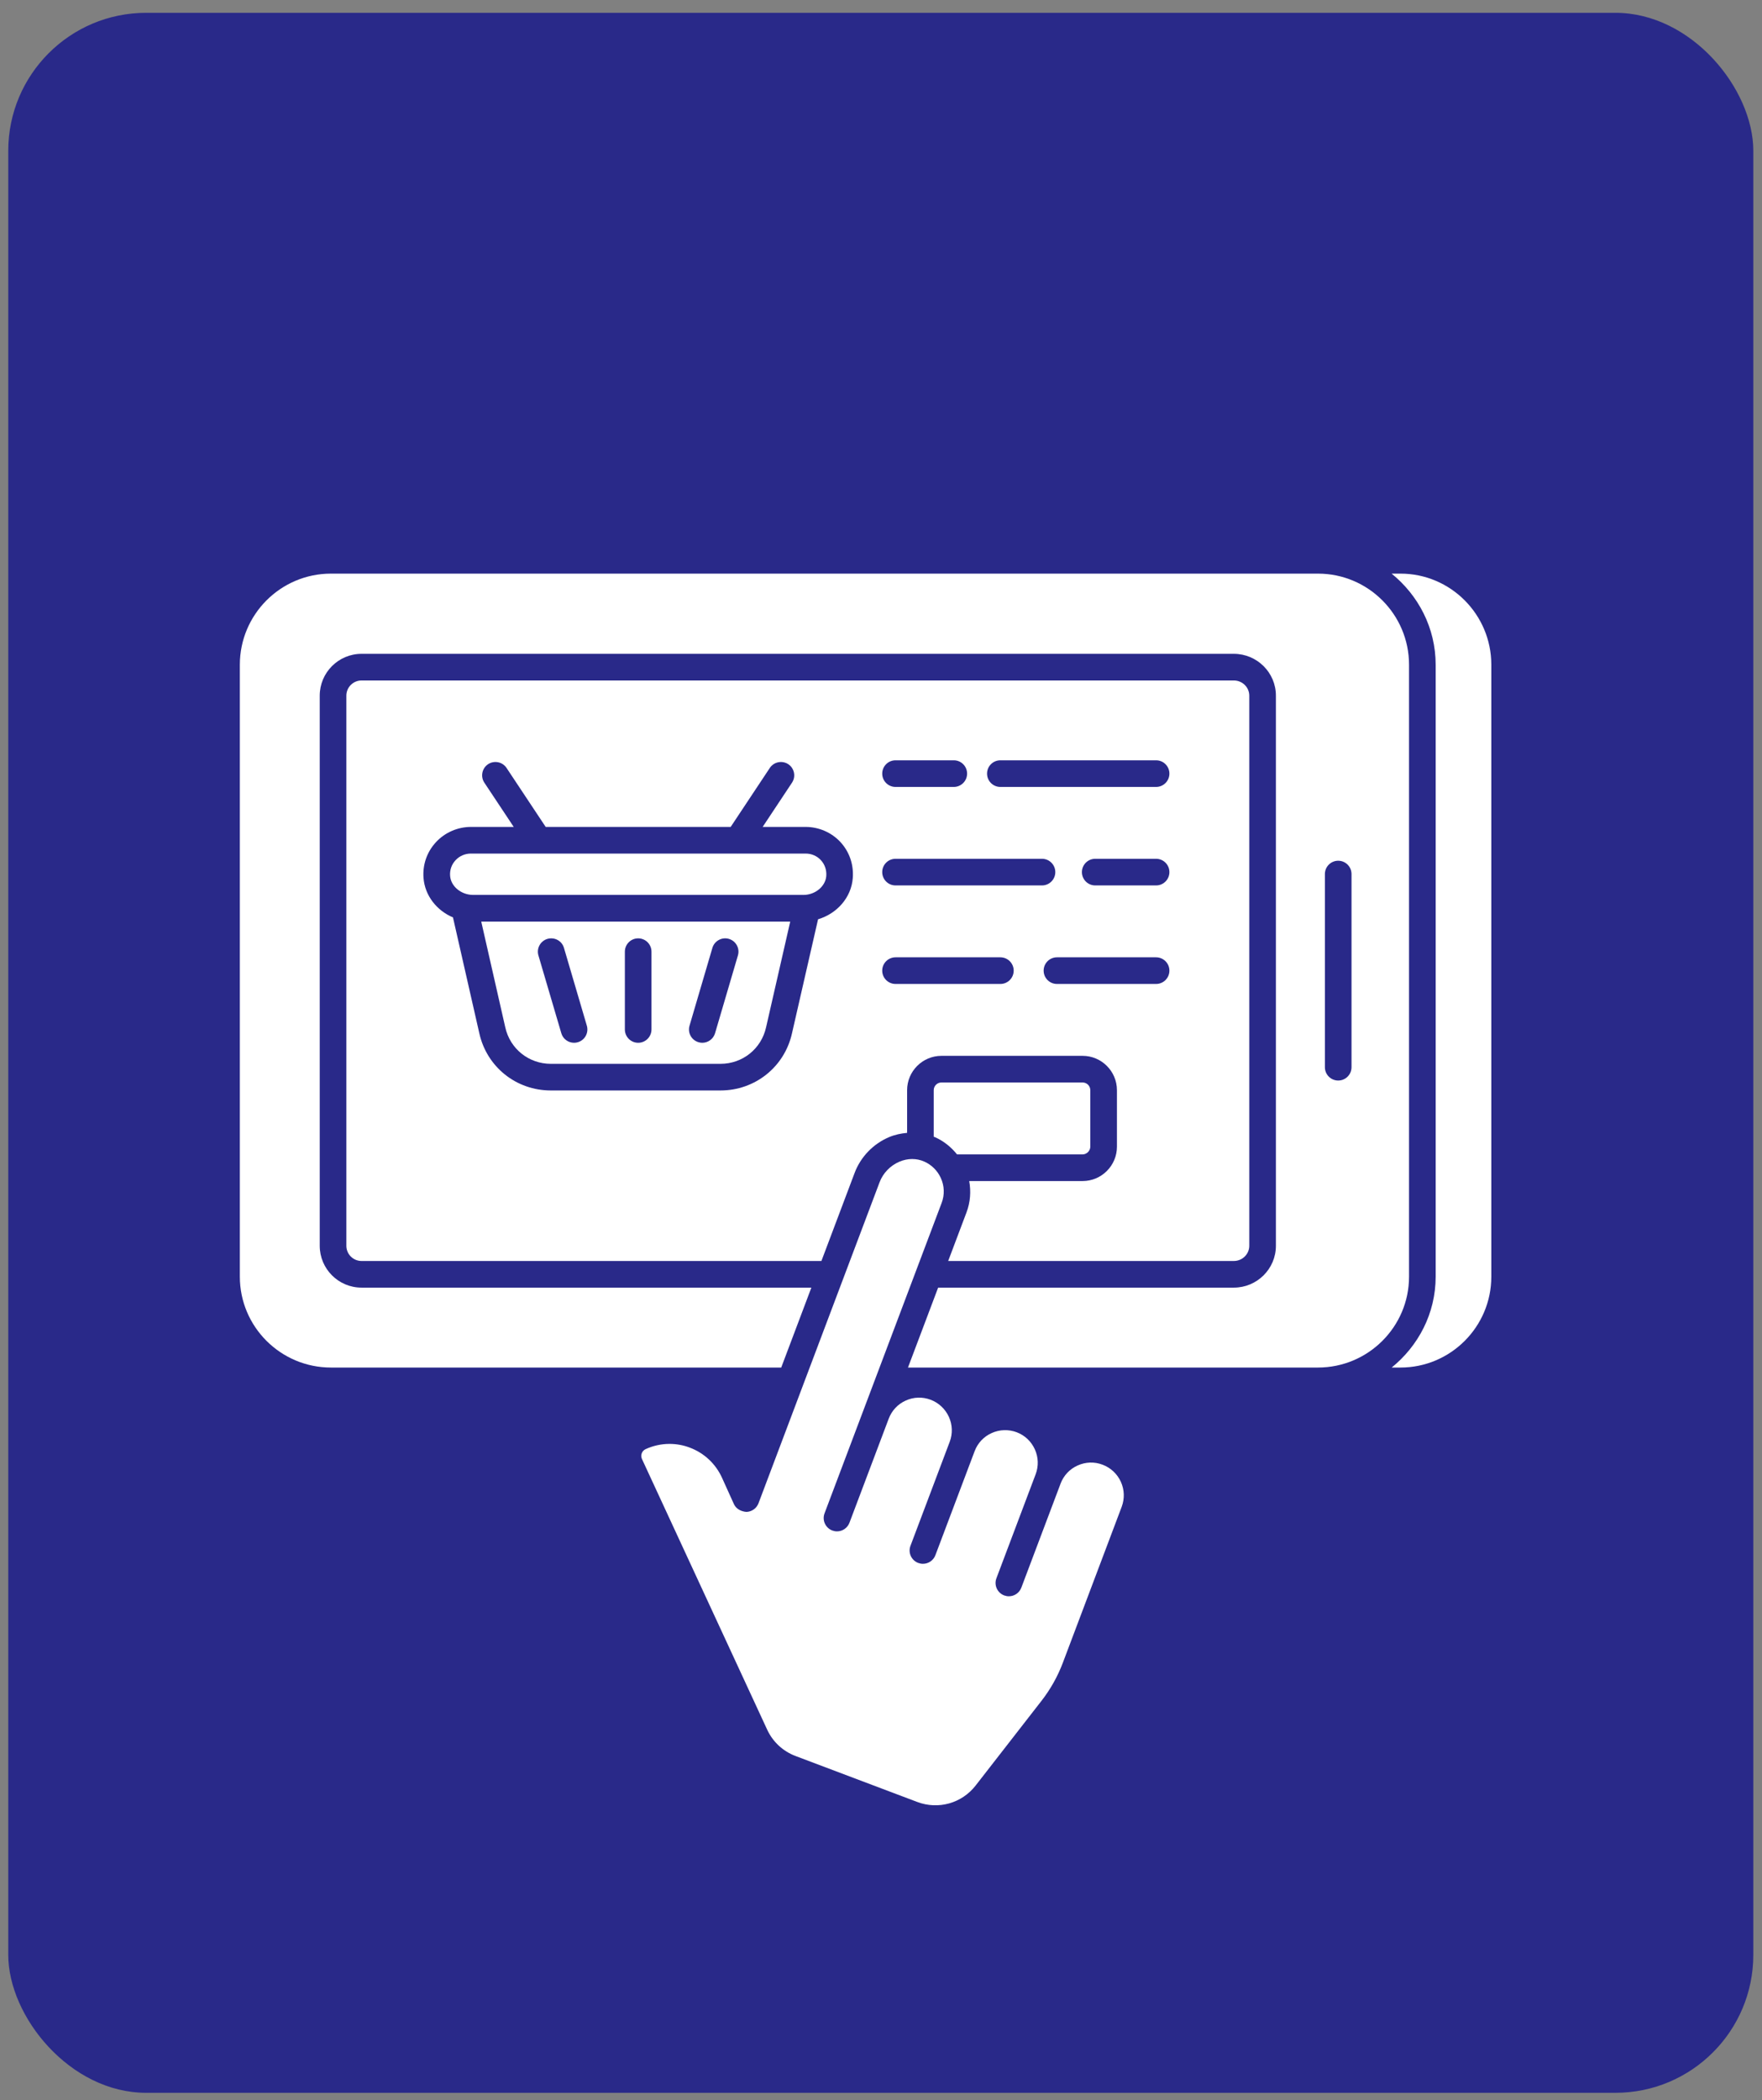
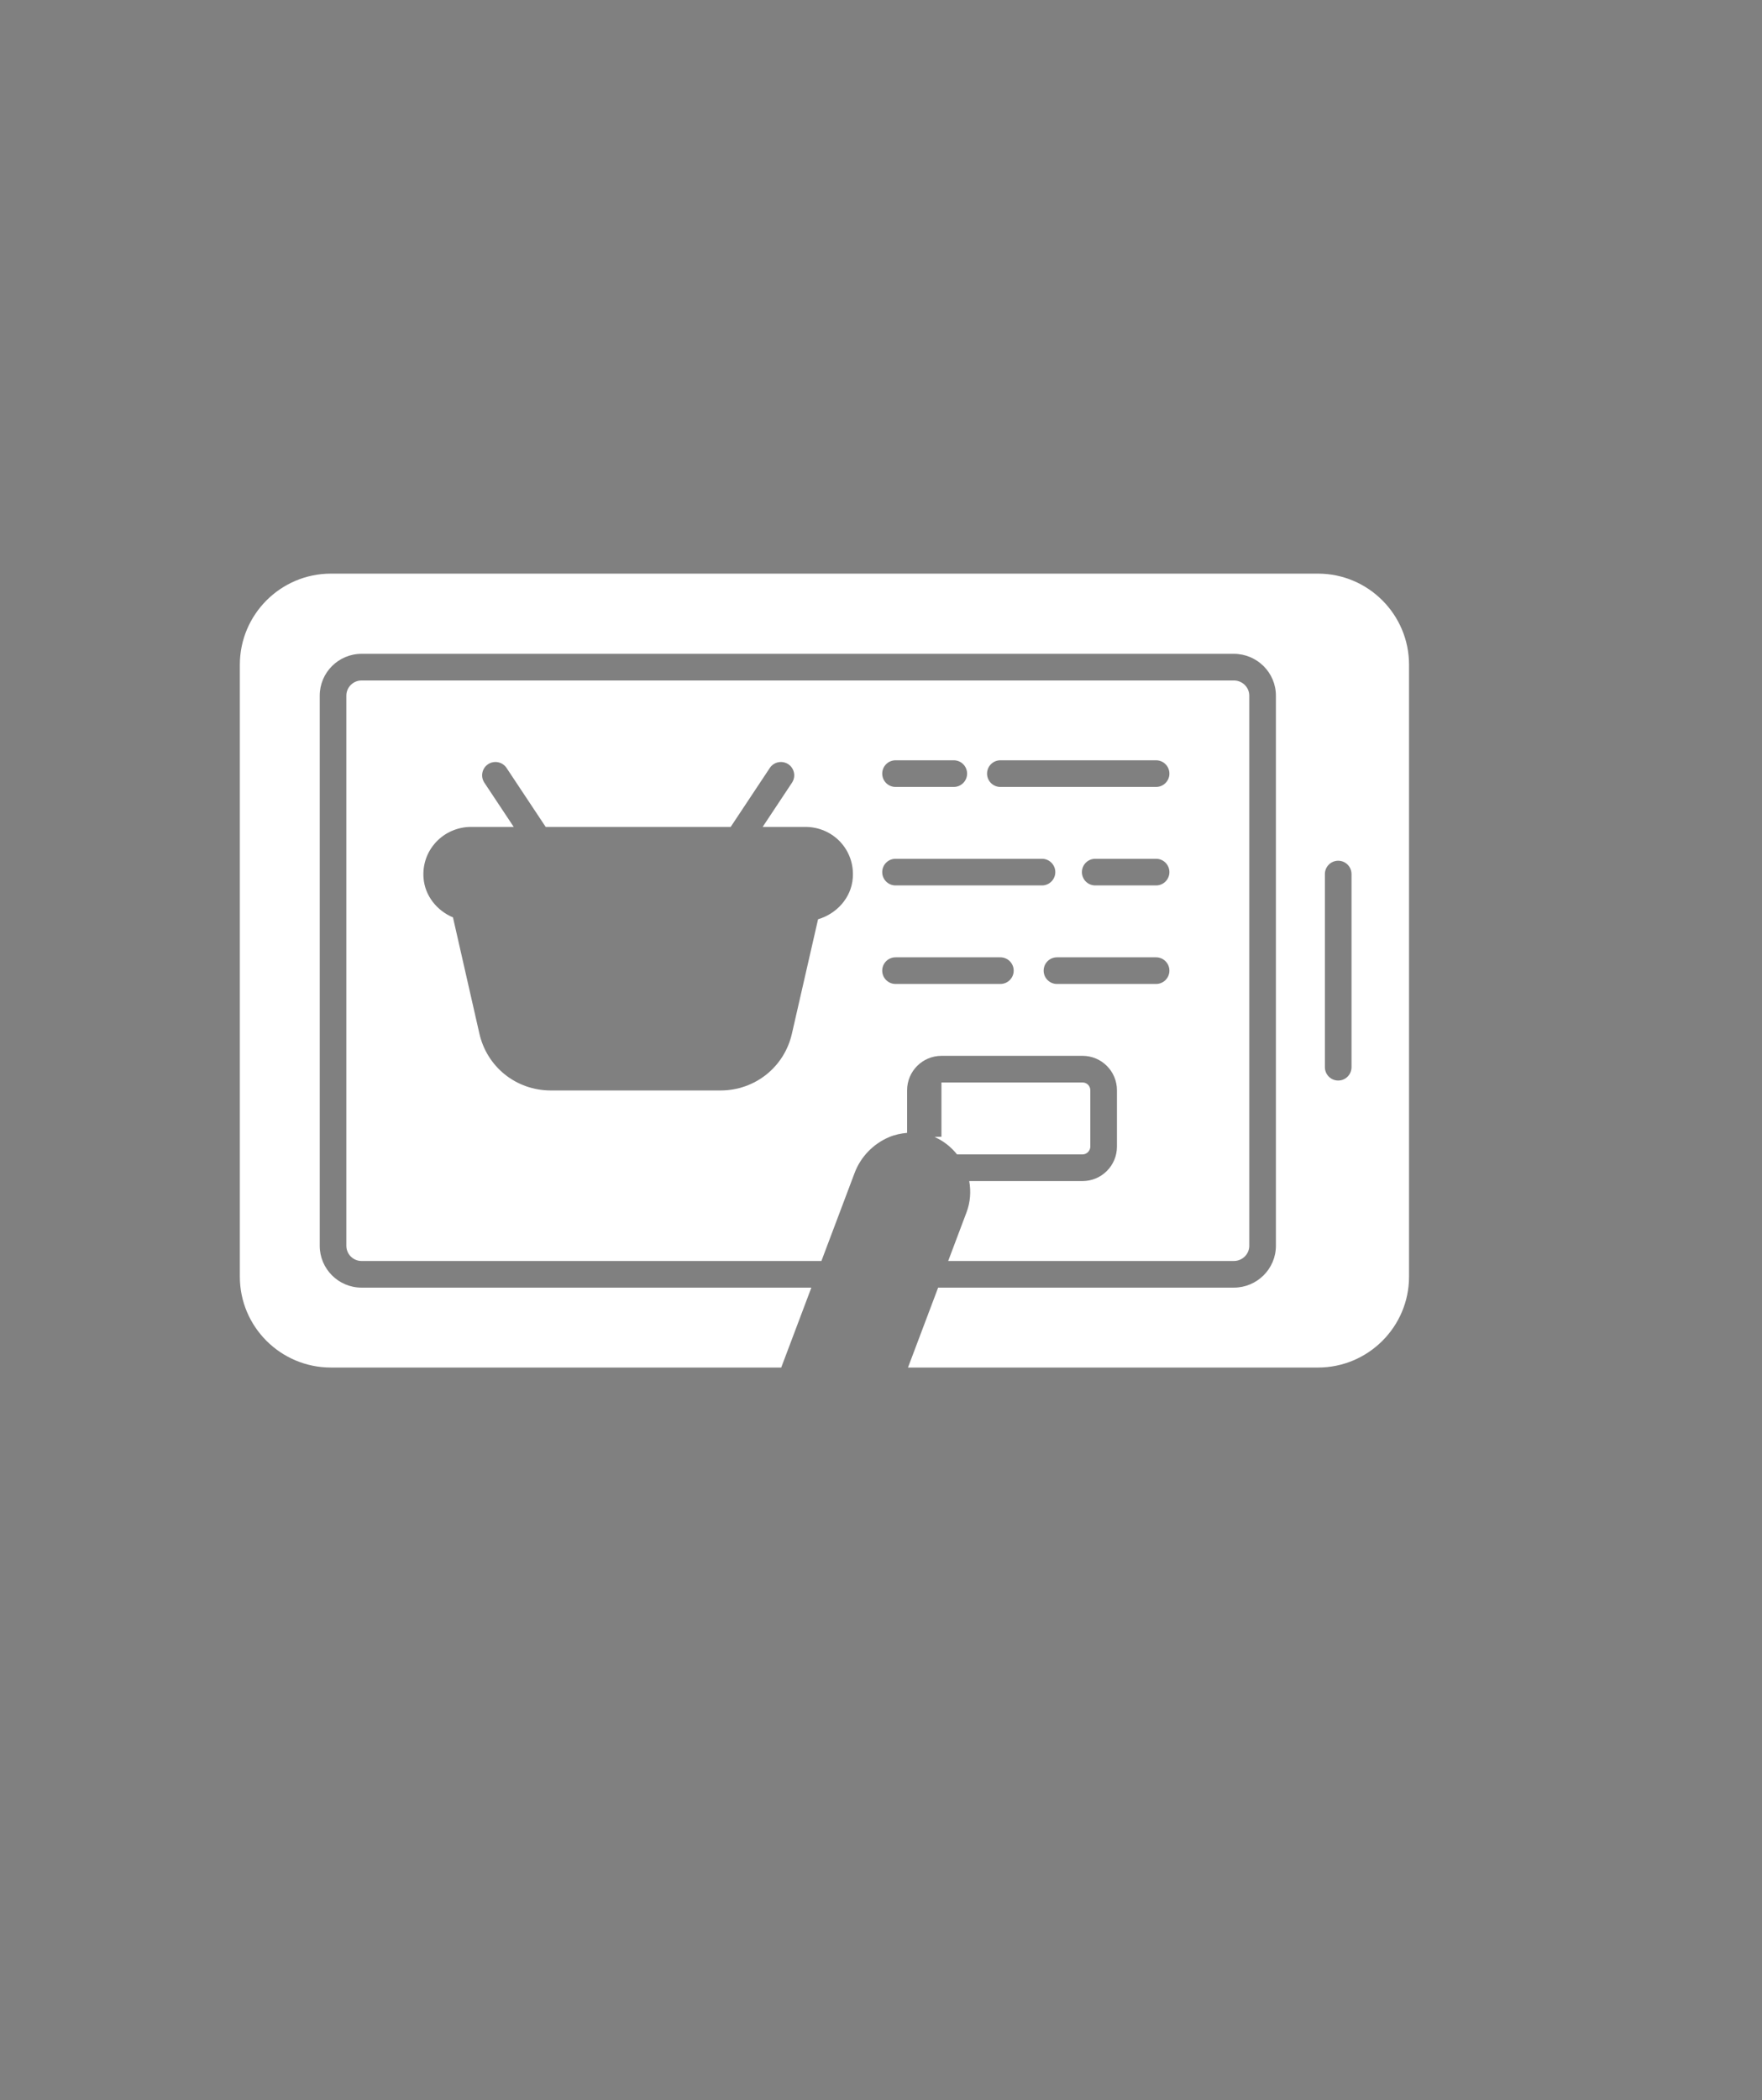
<svg xmlns="http://www.w3.org/2000/svg" width="115" height="137" viewBox="0 0 115 137" fill="none">
  <rect x="0" y="0" width="115" height="137" fill="#808080" stroke="none" />
-   <rect x="0.539" y="0.836" width="113.894" height="135.683" rx="9" fill="#292989" />
-   <path d="M31.41 60.12L32.977 67.013C33.288 68.418 34.51 69.396 35.953 69.396H47.023C48.464 69.396 49.687 68.418 49.998 67.018L51.575 60.12H31.41ZM37.714 67.987C37.631 68.011 37.55 68.023 37.468 68.023C37.093 68.023 36.745 67.779 36.635 67.4L35.141 62.326C35.006 61.864 35.269 61.382 35.729 61.246C36.194 61.114 36.674 61.372 36.808 61.834L38.301 66.908C38.437 67.37 38.174 67.852 37.714 67.987ZM42.52 67.154C42.52 67.634 42.132 68.023 41.651 68.023C41.171 68.023 40.783 67.634 40.783 67.154V62.08C40.783 61.599 41.171 61.211 41.651 61.211C42.132 61.211 42.52 61.599 42.52 62.08V67.154ZM48.162 62.324L46.67 67.398C46.559 67.777 46.213 68.023 45.837 68.023C45.755 68.023 45.674 68.011 45.592 67.987C45.131 67.852 44.867 67.37 45.003 66.91L46.495 61.835C46.629 61.375 47.116 61.111 47.573 61.246C48.034 61.382 48.297 61.864 48.162 62.324Z" fill="white" />
-   <path d="M52.579 55.68H48.173C48.166 55.68 48.16 55.685 48.153 55.685C48.147 55.685 48.142 55.68 48.136 55.68H35.17C35.164 55.68 35.159 55.685 35.153 55.685C35.146 55.685 35.139 55.68 35.132 55.68H30.74C30.35 55.68 29.99 55.836 29.729 56.118C29.473 56.394 29.347 56.756 29.378 57.139C29.428 57.816 30.087 58.363 30.851 58.377C30.862 58.377 30.866 58.378 30.878 58.378H52.445L52.455 58.378C53.215 58.369 53.874 57.821 53.928 57.146C53.957 56.754 53.833 56.388 53.575 56.109C53.319 55.833 52.966 55.68 52.579 55.68Z" fill="white" />
  <path d="M80.528 82.257C81.085 82.257 81.536 81.812 81.536 81.266V45.379C81.536 44.834 81.085 44.389 80.528 44.389H23.597C23.05 44.389 22.605 44.834 22.605 45.379V81.266C22.605 81.812 23.05 82.257 23.597 82.257H53.611L55.779 76.51C56.174 75.462 56.998 74.611 58.033 74.175C58.415 74.014 58.809 73.935 59.204 73.9V71.117C59.204 69.881 60.21 68.875 61.446 68.875H70.658C71.893 68.875 72.899 69.881 72.899 71.117V74.801C72.899 76.037 71.893 77.043 70.658 77.043H63.258C63.38 77.722 63.332 78.421 63.083 79.081L61.885 82.257L80.528 82.257ZM55.658 57.28C55.56 58.556 54.625 59.599 53.392 59.967L51.692 67.4C51.205 69.596 49.284 71.134 47.022 71.134H35.952C33.688 71.134 31.767 69.596 31.281 67.393L29.564 59.845C28.504 59.395 27.731 58.428 27.642 57.272C27.576 56.401 27.865 55.571 28.454 54.937C29.039 54.304 29.872 53.942 30.74 53.942H33.529L31.612 51.055C31.347 50.657 31.456 50.117 31.856 49.85C32.252 49.591 32.791 49.691 33.061 50.095L35.615 53.942H47.689L50.243 50.095C50.511 49.691 51.053 49.592 51.448 49.85C51.848 50.117 51.957 50.657 51.692 51.055L49.776 53.942H52.578C53.442 53.942 54.27 54.302 54.851 54.928C55.44 55.566 55.726 56.403 55.658 57.28ZM65.291 49.596H75.454C75.934 49.596 76.323 49.984 76.323 50.465C76.323 50.945 75.934 51.334 75.454 51.334H65.291C64.811 51.334 64.422 50.945 64.422 50.465C64.422 49.984 64.811 49.596 65.291 49.596ZM76.323 56.89C76.323 57.37 75.934 57.759 75.454 57.759H71.482C71.002 57.759 70.613 57.37 70.613 56.89C70.613 56.41 71.002 56.021 71.482 56.021H75.454C75.934 56.021 76.323 56.41 76.323 56.89ZM58.449 49.596H62.25C62.73 49.596 63.119 49.984 63.119 50.465C63.119 50.945 62.73 51.334 62.25 51.334H58.449C57.968 51.334 57.58 50.945 57.58 50.465C57.58 49.984 57.968 49.596 58.449 49.596ZM65.291 64.186H58.449C57.968 64.186 57.58 63.797 57.58 63.317C57.58 62.837 57.968 62.448 58.449 62.448H65.291C65.772 62.448 66.16 62.837 66.16 63.317C66.16 63.797 65.772 64.186 65.291 64.186ZM58.449 57.759C57.968 57.759 57.58 57.37 57.58 56.89C57.58 56.41 57.968 56.021 58.449 56.021H68.007C68.487 56.021 68.876 56.41 68.876 56.89C68.876 57.37 68.487 57.759 68.007 57.759H58.449ZM68.984 64.186C68.504 64.186 68.115 63.797 68.115 63.317C68.115 62.837 68.504 62.448 68.984 62.448H75.454C75.934 62.448 76.323 62.837 76.323 63.317C76.323 63.797 75.934 64.186 75.454 64.186H68.984Z" fill="white" />
  <path d="M15.654 43.362V83.282C15.654 86.549 18.32 89.208 21.598 89.208H50.988L52.955 83.995H23.597C22.091 83.995 20.868 82.771 20.868 81.266V45.378C20.868 43.875 22.091 42.651 23.597 42.651H80.528C82.042 42.651 83.274 43.875 83.274 45.378V81.266C83.274 82.771 82.042 83.995 80.528 83.995H61.229L59.261 89.208H86.02C89.297 89.208 91.963 86.549 91.963 83.282V43.362C91.963 40.085 89.297 37.419 86.02 37.419H21.598C18.32 37.419 15.654 40.085 15.654 43.362ZM86.472 57.017C86.472 56.537 86.86 56.148 87.34 56.148C87.821 56.148 88.209 56.537 88.209 57.017V69.617C88.209 70.097 87.821 70.486 87.34 70.486C86.86 70.486 86.472 70.097 86.472 69.617V57.017Z" fill="white" />
-   <path d="M73.21 98.289C73.408 97.758 73.389 97.179 73.155 96.662C72.918 96.144 72.493 95.747 71.966 95.547C71.429 95.343 70.852 95.362 70.331 95.598C69.815 95.83 69.421 96.249 69.221 96.777L69.22 96.782L66.659 103.567C66.528 103.915 66.197 104.129 65.846 104.129C65.744 104.129 65.64 104.11 65.538 104.073C65.091 103.903 64.863 103.403 65.033 102.953L67.594 96.168C67.794 95.638 67.775 95.061 67.541 94.544C67.305 94.025 66.886 93.629 66.357 93.429C65.827 93.232 65.248 93.246 64.726 93.48C64.206 93.712 63.811 94.133 63.611 94.664L61.05 101.449C60.919 101.797 60.588 102.011 60.237 102.011C60.135 102.011 60.031 101.992 59.93 101.955C59.481 101.785 59.254 101.285 59.424 100.835L61.985 94.05C62.185 93.522 62.165 92.943 61.931 92.426C61.693 91.908 61.269 91.509 60.739 91.309C60.205 91.109 59.631 91.126 59.113 91.362C58.597 91.594 58.202 92.017 58.002 92.548L55.441 99.333C55.31 99.681 54.979 99.895 54.628 99.895C54.526 99.895 54.422 99.876 54.321 99.839C53.873 99.669 53.645 99.168 53.815 98.719L56.376 91.934L61.459 78.467C61.659 77.938 61.64 77.361 61.404 76.843C61.185 76.363 60.798 75.979 60.316 75.769C59.819 75.55 59.246 75.551 58.708 75.777C58.109 76.03 57.633 76.52 57.406 77.125L55.026 83.431C55.02 83.449 55.014 83.466 55.006 83.484L52.398 90.395C52.394 90.406 52.391 90.417 52.386 90.428L49.504 98.064C49.38 98.391 49.07 98.614 48.718 98.625C48.379 98.602 48.045 98.435 47.9 98.115L47.128 96.409C46.712 95.489 45.964 94.787 45.022 94.432C44.593 94.269 44.145 94.189 43.698 94.189C43.169 94.189 42.641 94.303 42.144 94.527C42.022 94.583 41.932 94.678 41.886 94.798C41.838 94.921 41.843 95.055 41.899 95.175L50.069 112.825C50.439 113.626 51.098 114.237 51.923 114.549L59.862 117.545C61.243 118.067 62.777 117.633 63.68 116.47L67.986 110.935C68.564 110.189 69.028 109.363 69.364 108.477L73.21 98.289Z" fill="white" />
-   <path d="M71.161 74.801V71.117C71.161 70.838 70.936 70.613 70.657 70.613H61.445C61.167 70.613 60.941 70.838 60.941 71.117V74.153C60.965 74.163 60.991 74.166 61.014 74.177C61.587 74.428 62.075 74.823 62.463 75.305H70.657C70.925 75.305 71.161 75.069 71.161 74.801Z" fill="white" />
-   <path d="M91.407 37.419H90.826C92.565 38.828 93.701 40.954 93.701 43.362V83.282C93.701 85.682 92.567 87.802 90.831 89.208H91.407C94.674 89.208 97.333 86.549 97.333 83.282V43.362C97.333 40.085 94.674 37.419 91.407 37.419Z" fill="white" />
+   <path d="M71.161 74.801V71.117C71.161 70.838 70.936 70.613 70.657 70.613H61.445V74.153C60.965 74.163 60.991 74.166 61.014 74.177C61.587 74.428 62.075 74.823 62.463 75.305H70.657C70.925 75.305 71.161 75.069 71.161 74.801Z" fill="white" />
</svg>